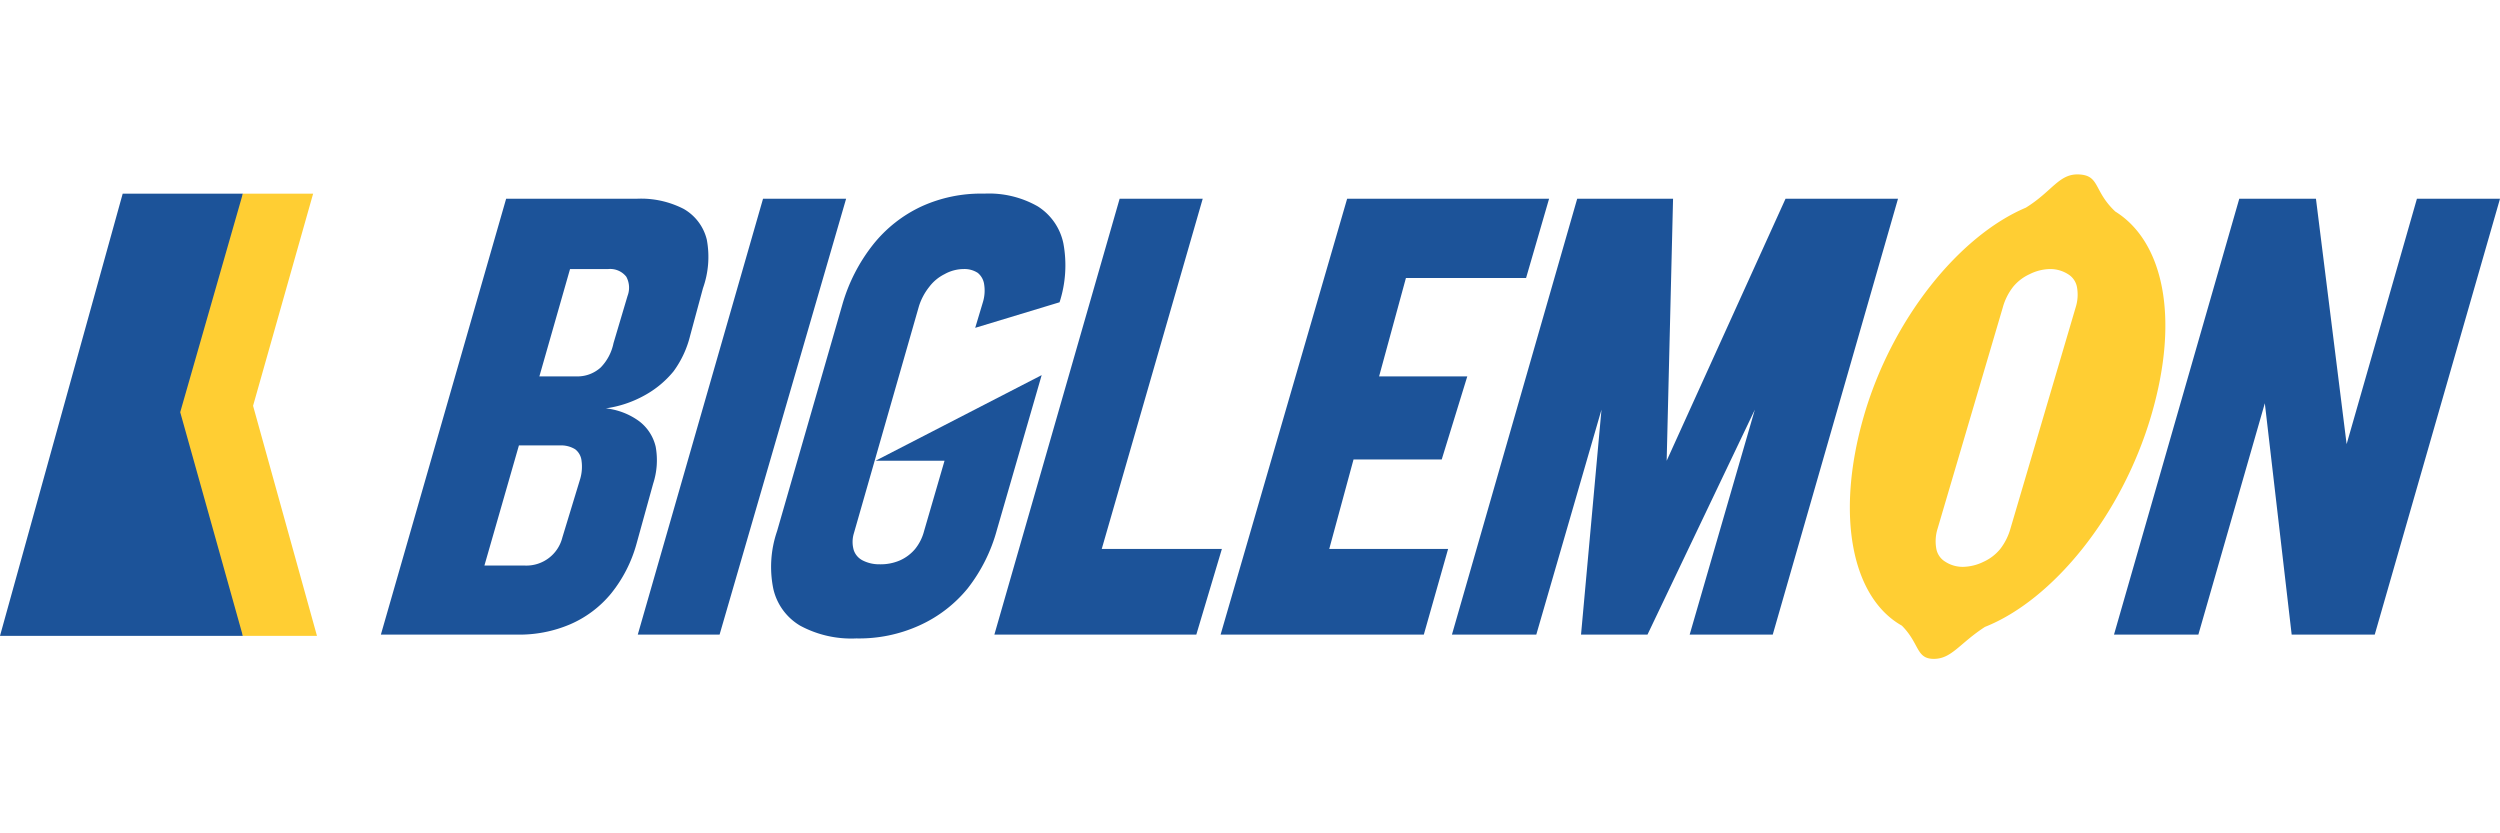
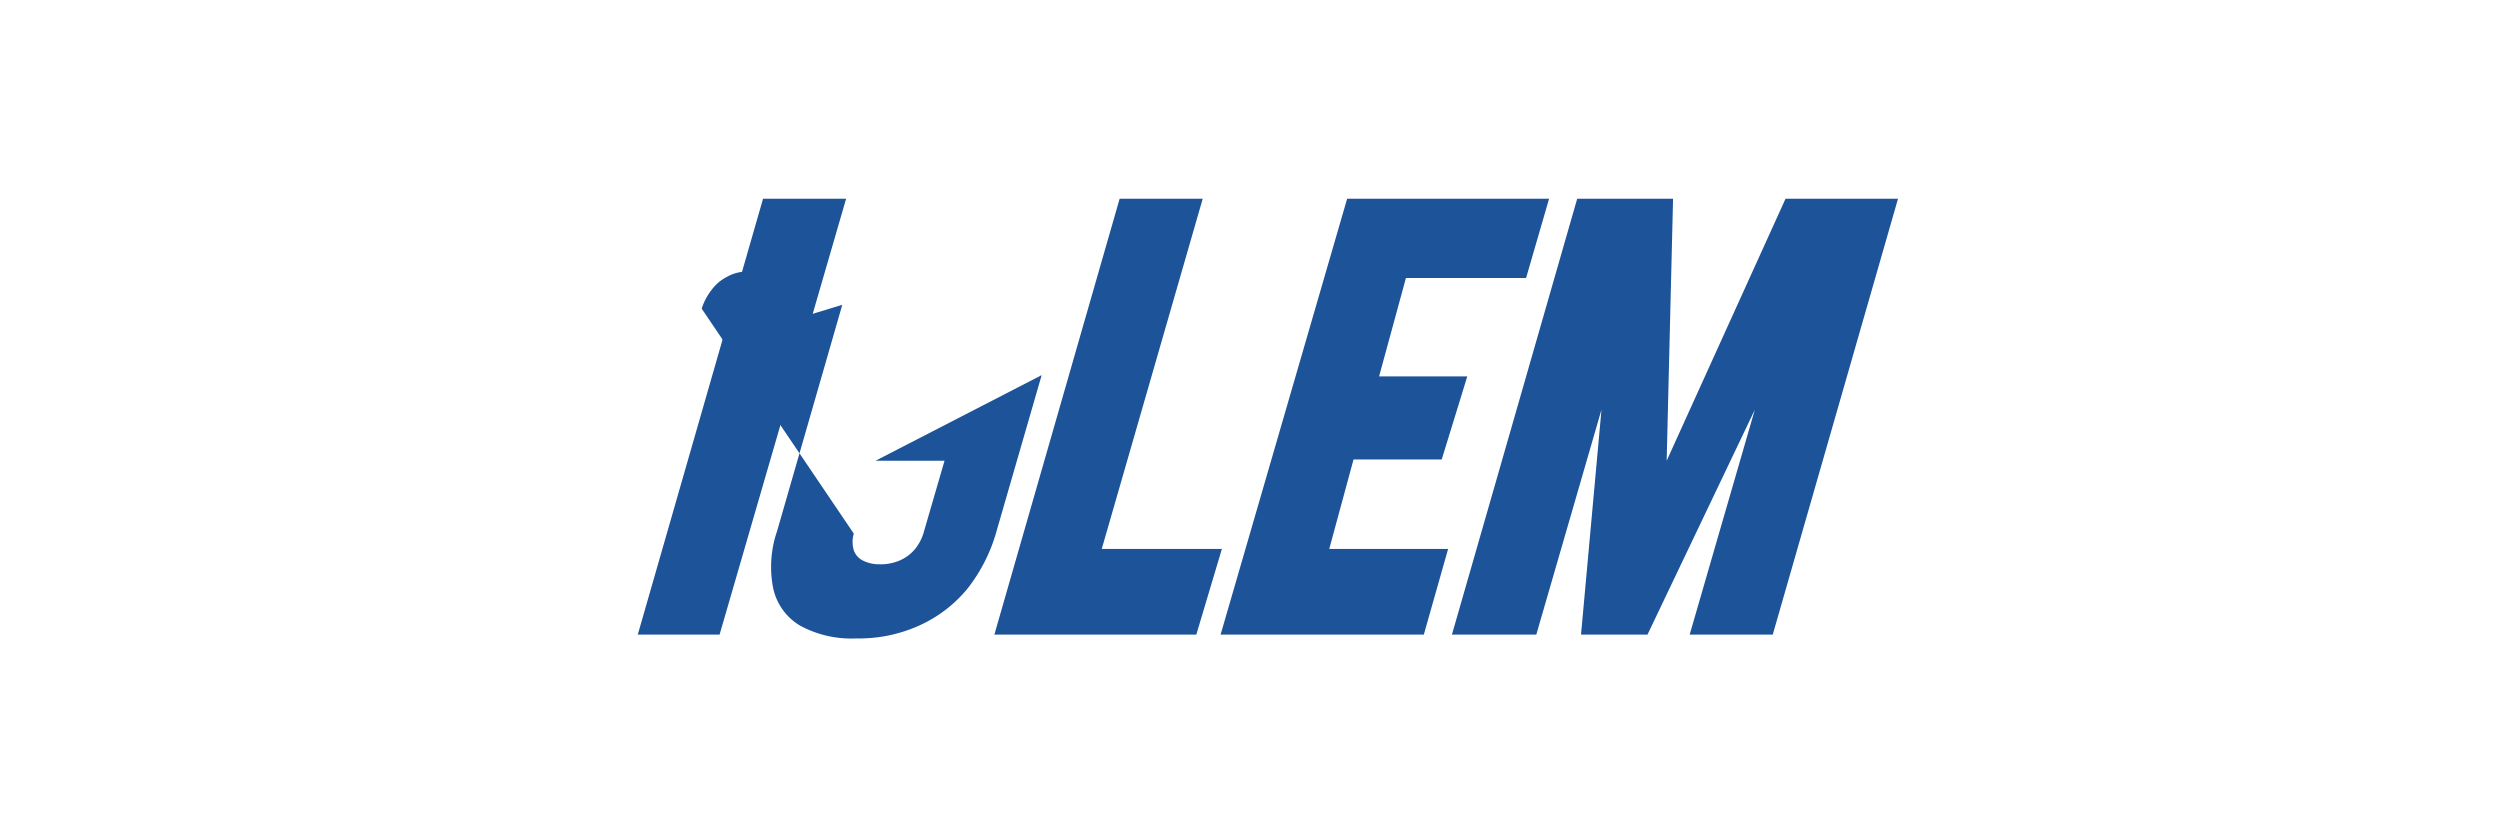
<svg xmlns="http://www.w3.org/2000/svg" width="120" height="40" viewBox="0 0 195.6 37.9">
  <title>logo_biglemon</title>
  <g id="レイヤー_2" data-name="レイヤー 2">
    <g id="レイヤー_1-2" data-name="レイヤー 1">
-       <polygon points="19 36.1 0 36.1 9.6 1.5 19 1.5 19 36.1" fill="#1c5399" />
-       <polygon points="24.8 36.1 19 36.1 14.1 18.6 19 1.5 24.5 1.5 19.8 18.1 24.8 36.1" fill="#ffce33" />
      <polygon points="56.3 36 49.9 36 59.7 1.9 66.2 1.9 56.3 36" fill="#1c5399" />
-       <path d="M81.5,15.7,78,27.8a12.9,12.9,0,0,1-2.3,4.6,10.4,10.4,0,0,1-3.8,2.9,11.4,11.4,0,0,1-4.9,1,8.4,8.4,0,0,1-4.4-1,4.5,4.5,0,0,1-2.1-2.9,8.6,8.6,0,0,1,.3-4.5l5.1-17.7a13.6,13.6,0,0,1,2.4-4.7,10.5,10.5,0,0,1,3.8-3,11.2,11.2,0,0,1,4.9-1,7.7,7.7,0,0,1,4.2,1,4.5,4.5,0,0,1,2,2.9,9.4,9.4,0,0,1-.3,4.6l-6.6,2,.6-2a3.1,3.1,0,0,0,.1-1.4,1.4,1.4,0,0,0-.5-.9,1.9,1.9,0,0,0-1.1-.3,3.1,3.1,0,0,0-1.5.4,3.4,3.4,0,0,0-1.2,1,4.7,4.7,0,0,0-.8,1.5L66.8,28.1a2.3,2.3,0,0,0,0,1.3,1.4,1.4,0,0,0,.7.8,2.8,2.8,0,0,0,1.3.3,3.8,3.8,0,0,0,1.6-.3,3.3,3.3,0,0,0,1.2-.9,3.7,3.7,0,0,0,.7-1.4l1.6-5.5H68.5Z" fill="#1c5399" />
+       <path d="M81.5,15.7,78,27.8a12.9,12.9,0,0,1-2.3,4.6,10.4,10.4,0,0,1-3.8,2.9,11.4,11.4,0,0,1-4.9,1,8.4,8.4,0,0,1-4.4-1,4.5,4.5,0,0,1-2.1-2.9,8.6,8.6,0,0,1,.3-4.5l5.1-17.7l-6.6,2,.6-2a3.1,3.1,0,0,0,.1-1.4,1.4,1.4,0,0,0-.5-.9,1.9,1.9,0,0,0-1.1-.3,3.1,3.1,0,0,0-1.5.4,3.4,3.4,0,0,0-1.2,1,4.7,4.7,0,0,0-.8,1.5L66.8,28.1a2.3,2.3,0,0,0,0,1.3,1.4,1.4,0,0,0,.7.8,2.8,2.8,0,0,0,1.3.3,3.8,3.8,0,0,0,1.6-.3,3.3,3.3,0,0,0,1.2-.9,3.7,3.7,0,0,0,.7-1.4l1.6-5.5H68.5Z" fill="#1c5399" />
      <polygon points="119.4 8.1 121.2 1.9 105.4 1.9 95.5 36 111.4 36 113.3 29.3 104 29.3 105.9 22.3 112.8 22.3 114.8 15.8 107.9 15.8 110 8.1 119.4 8.1" fill="#1c5399" />
      <polygon points="139.7 1.9 130.4 22.4 130.9 1.9 123.4 1.9 113.6 36 120.2 36 125.3 18.4 123.7 36 128.9 36 137.3 18.4 132.2 36 138.7 36 148.5 1.9 139.7 1.9" fill="#1c5399" />
-       <polygon points="189.1 1.9 183.6 21.1 181.2 1.9 175.2 1.9 165.4 36 172 36 177.2 17.9 179.3 36 185.8 36 195.6 1.9 189.1 1.9" fill="#1c5399" />
-       <path d="M55.3,5.1a3.8,3.8,0,0,0-1.8-2.4,7.3,7.3,0,0,0-3.7-.8H39.6L29.8,36H40.4a10.1,10.1,0,0,0,4.2-.8,8.5,8.5,0,0,0,3.2-2.4,10.7,10.7,0,0,0,2-3.9l1.3-4.7a5.9,5.9,0,0,0,.2-2.9,3.5,3.5,0,0,0-1.3-2,5.4,5.4,0,0,0-2.6-1,8.7,8.7,0,0,0,3-1,7.7,7.7,0,0,0,2.3-1.9A7.9,7.9,0,0,0,54,12.6L55,8.9A7.3,7.3,0,0,0,55.3,5.1ZM45.4,23.8,44,28.4a2.9,2.9,0,0,1-2.9,2.2H37.9l2.7-9.4h3.2a2.1,2.1,0,0,1,1.2.3,1.3,1.3,0,0,1,.5.9A3.4,3.4,0,0,1,45.4,23.8ZM49.1,9.5l-1.1,3.7A3.8,3.8,0,0,1,47,15.1a2.7,2.7,0,0,1-1.8.7h-3l2.4-8.4h3a1.6,1.6,0,0,1,1.4.6A1.8,1.8,0,0,1,49.1,9.5Z" fill="#1c5399" />
      <polygon points="95.6 29.3 86.2 29.3 94.1 1.9 87.6 1.9 77.8 36 84.3 36 93.6 36 95.6 29.3" fill="#1c5399" />
-       <path d="M165.5,2.9c-1.7-1.6-1.2-2.8-2.8-2.9s-2.1,1.3-4.2,2.6C153.3,4.8,148,11.3,145.8,19s-.9,14.1,3,16.3c1.4,1.4,1.1,2.6,2.5,2.6s2-1.2,4-2.5c5.3-2.1,10.7-8.7,13-16.5S169.2,5.2,165.5,2.9Zm-8.2,24.8a4.7,4.7,0,0,1-.8,1.6,3.6,3.6,0,0,1-1.3,1,3.8,3.8,0,0,1-1.6.4,2.5,2.5,0,0,1-1.4-.4,1.5,1.5,0,0,1-.7-1,3.3,3.3,0,0,1,.1-1.6l5.1-17.3a4.6,4.6,0,0,1,.8-1.6,3.6,3.6,0,0,1,1.3-1,3.7,3.7,0,0,1,1.6-.4,2.6,2.6,0,0,1,1.4.4,1.5,1.5,0,0,1,.7,1,3.3,3.3,0,0,1-.1,1.6Z" fill="#ffce33" />
    </g>
  </g>
</svg>